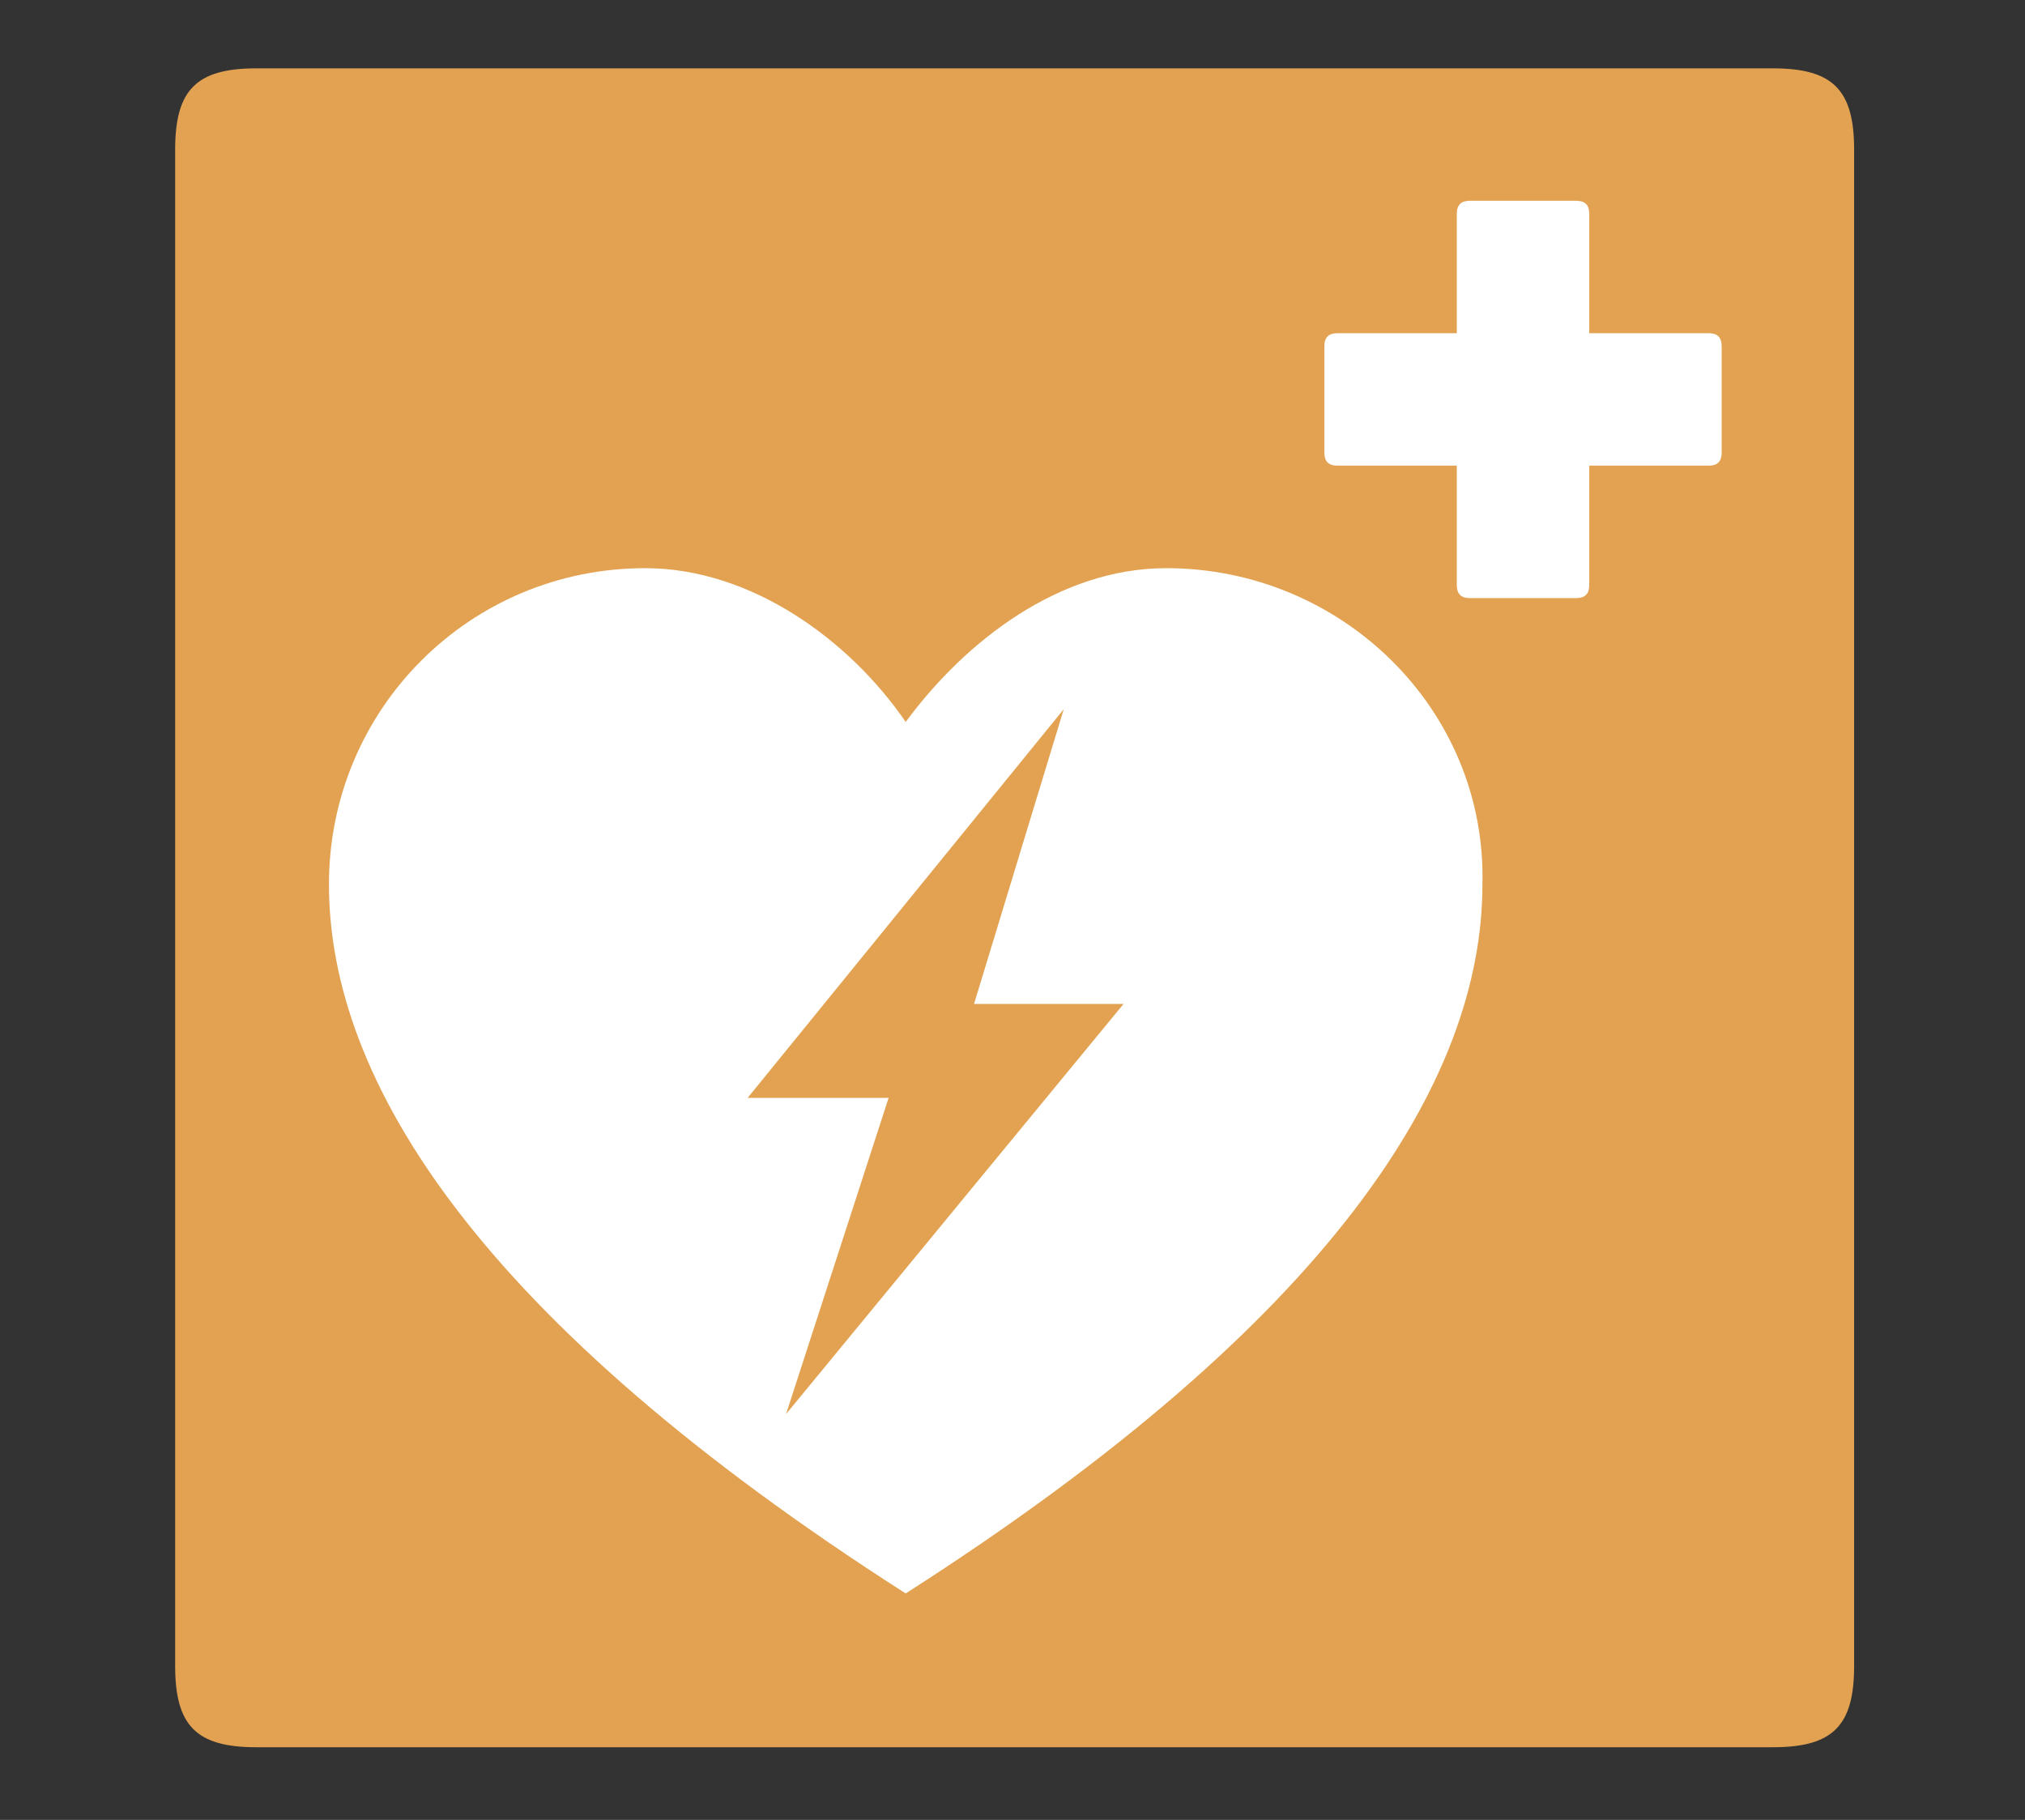
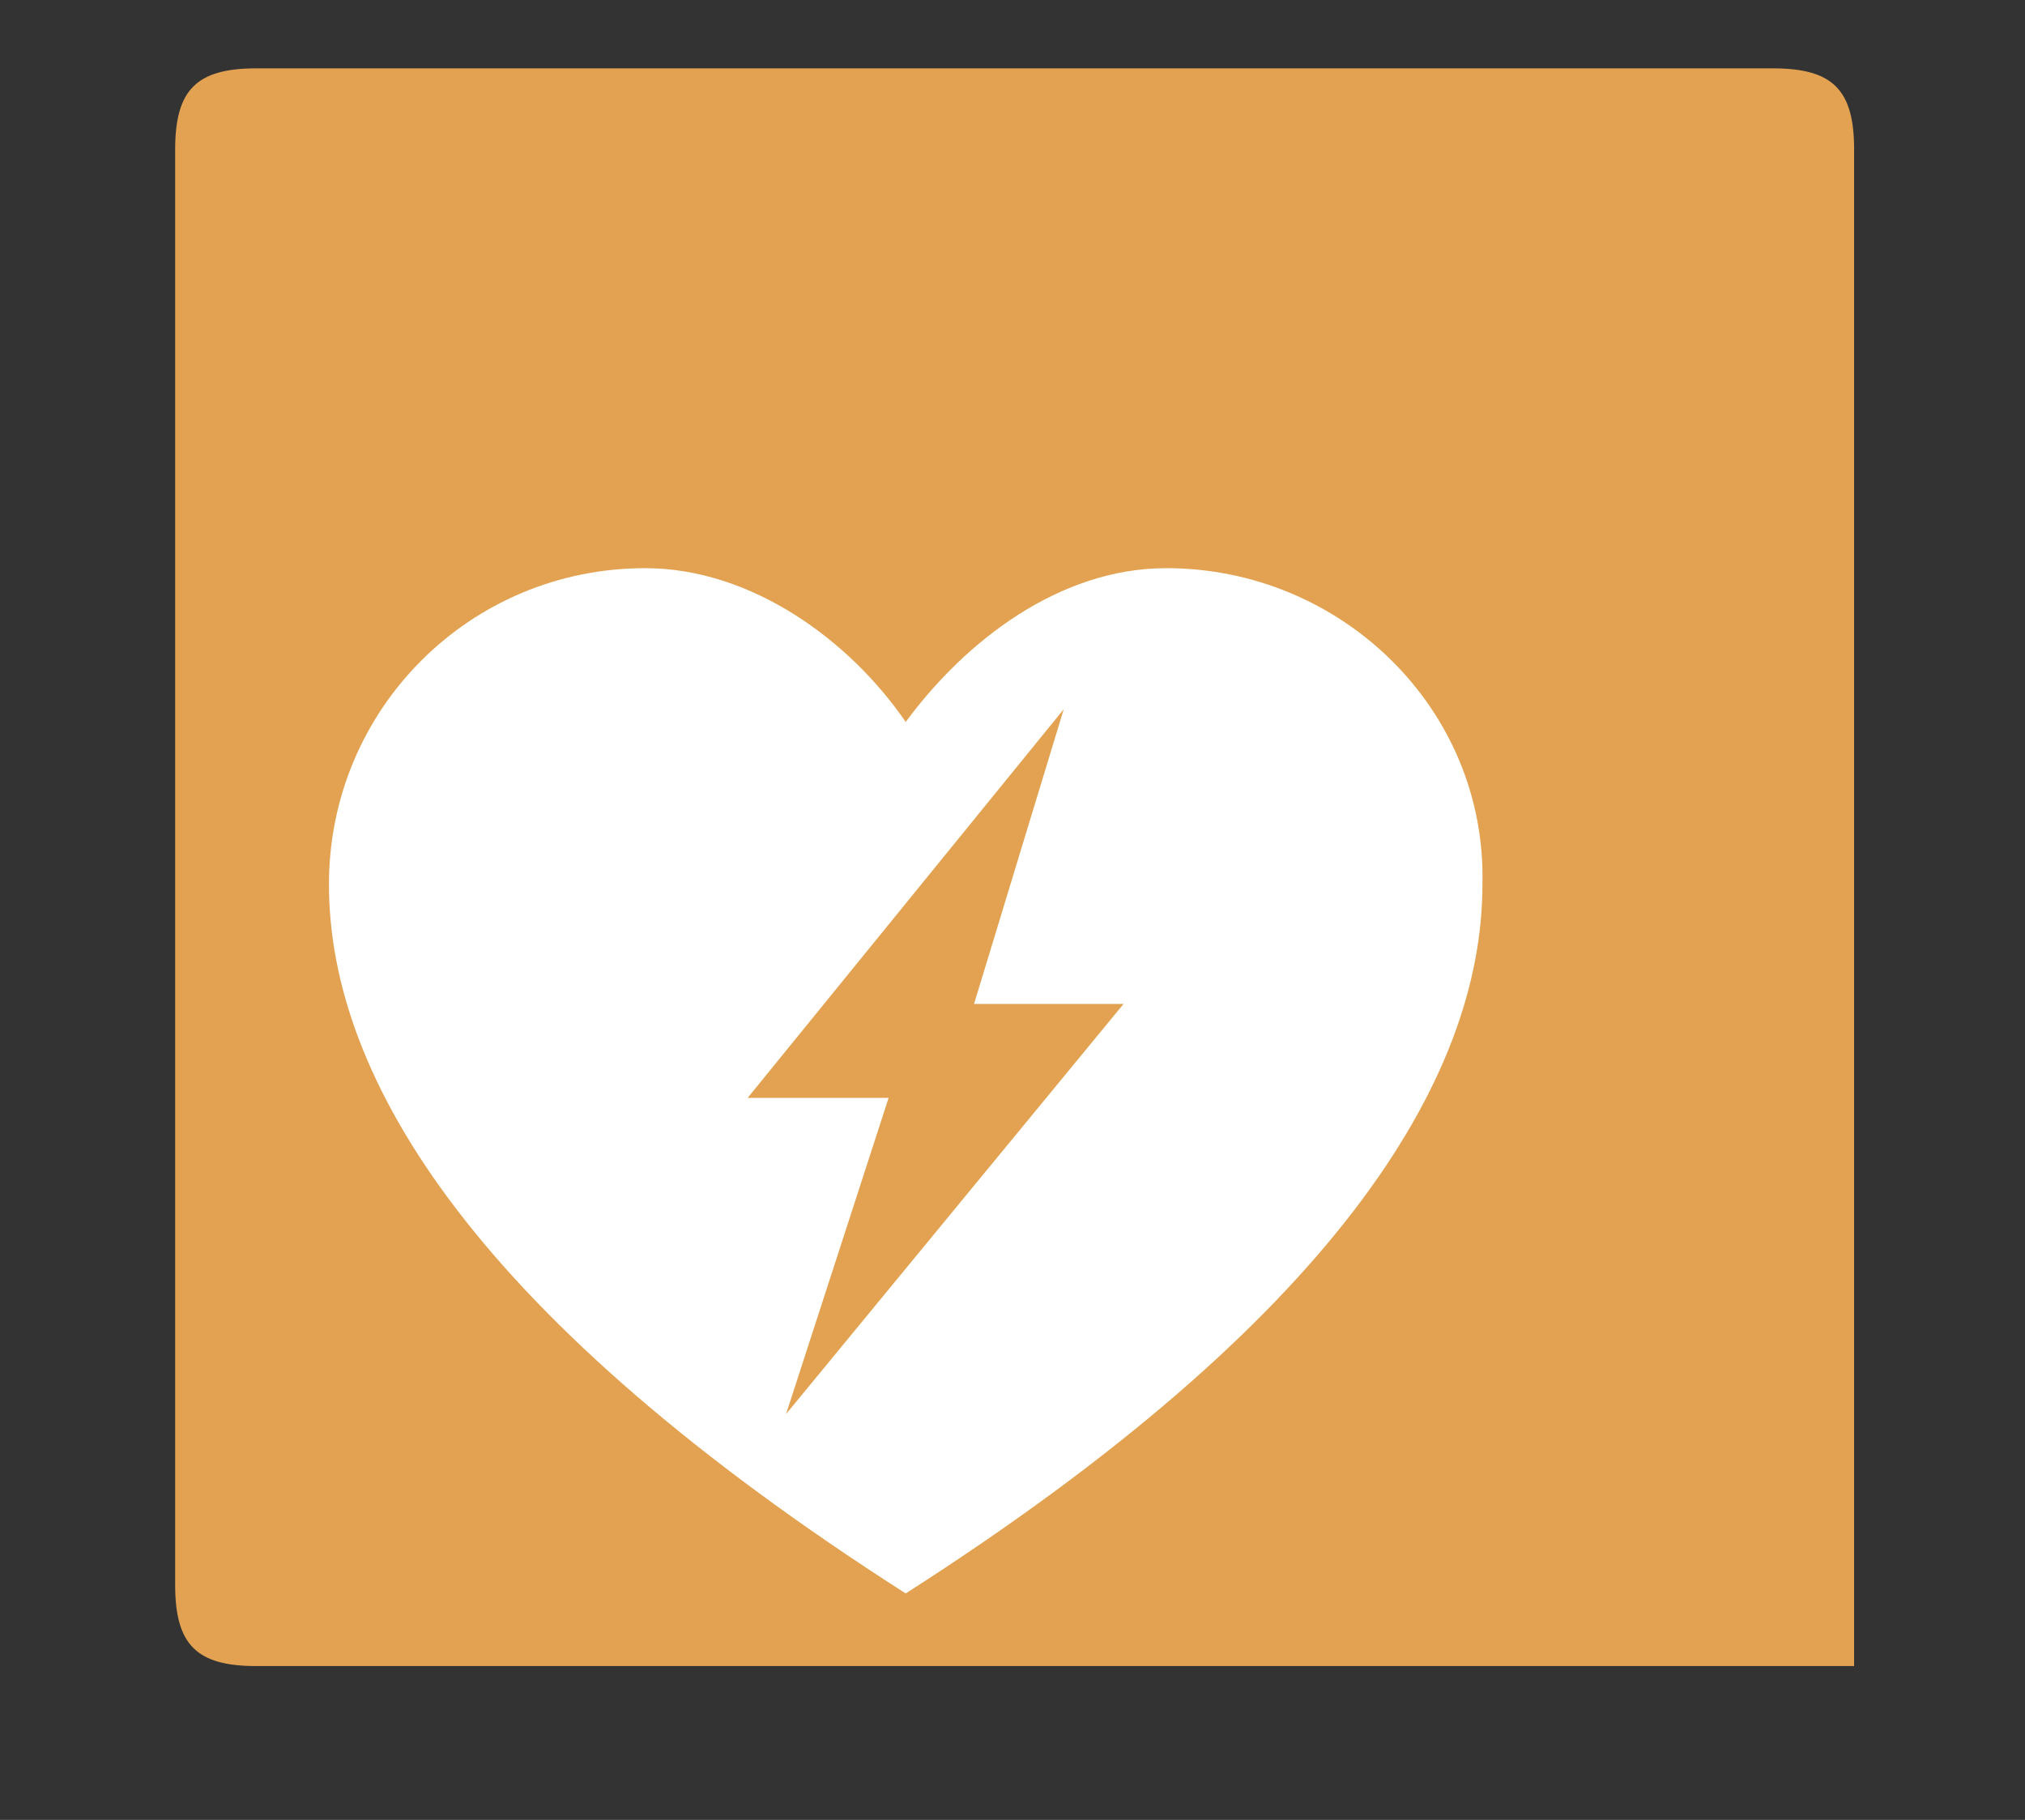
<svg xmlns="http://www.w3.org/2000/svg" version="1.1" id="Laag_1" x="0px" y="0px" viewBox="0 0 47.4 42.6" style="enable-background:new 0 0 47.4 42.6;" xml:space="preserve">
  <rect x="0" y="0" width="47.4" height="42.6" fill="#333333" stroke="none" />
  <style type="text/css">
	.st0{fill:#E2A251;}
	.st1{fill:#FFFFFF;}
</style>
  <g>
    <g>
-       <path class="st0" d="M4.1,3.5c0-1.4,0.5-1.9,1.9-1.9h35.5c1.4,0,1.9,0.5,1.9,1.9V39c0,1.4-0.5,1.9-1.9,1.9H6    c-1.4,0-1.9-0.5-1.9-1.9V3.5z" />
+       <path class="st0" d="M4.1,3.5c0-1.4,0.5-1.9,1.9-1.9h35.5c1.4,0,1.9,0.5,1.9,1.9V39H6    c-1.4,0-1.9-0.5-1.9-1.9V3.5z" />
      <g>
        <g>
          <g>
            <path class="st1" d="M27.3,13.3c-2.5,0-4.7,1.7-6.1,3.6c-1.3-1.9-3.6-3.6-6.1-3.6c-4.1,0-7.4,3.3-7.4,7.4       c0,4.6,3.5,10.2,13.5,16.6c10-6.4,13.5-12,13.5-16.6C34.8,16.6,31.4,13.3,27.3,13.3z" />
          </g>
          <polygon class="st0" points="18.4,33.1 20.8,25.7 17.5,25.7 24.9,16.6 22.8,23.5 26.3,23.5     " />
        </g>
-         <path class="st1" d="M40,7.8h-2.8V5c0-0.2-0.1-0.3-0.3-0.3h-2.5c-0.2,0-0.3,0.1-0.3,0.3v2.8h-2.8c-0.2,0-0.3,0.1-0.3,0.3v2.5     c0,0.2,0.1,0.3,0.3,0.3h2.8v2.8c0,0.2,0.1,0.3,0.3,0.3h2.5c0.2,0,0.3-0.1,0.3-0.3v-2.8H40c0.2,0,0.3-0.1,0.3-0.3V8.1     C40.3,7.9,40.2,7.8,40,7.8z" />
      </g>
    </g>
  </g>
</svg>